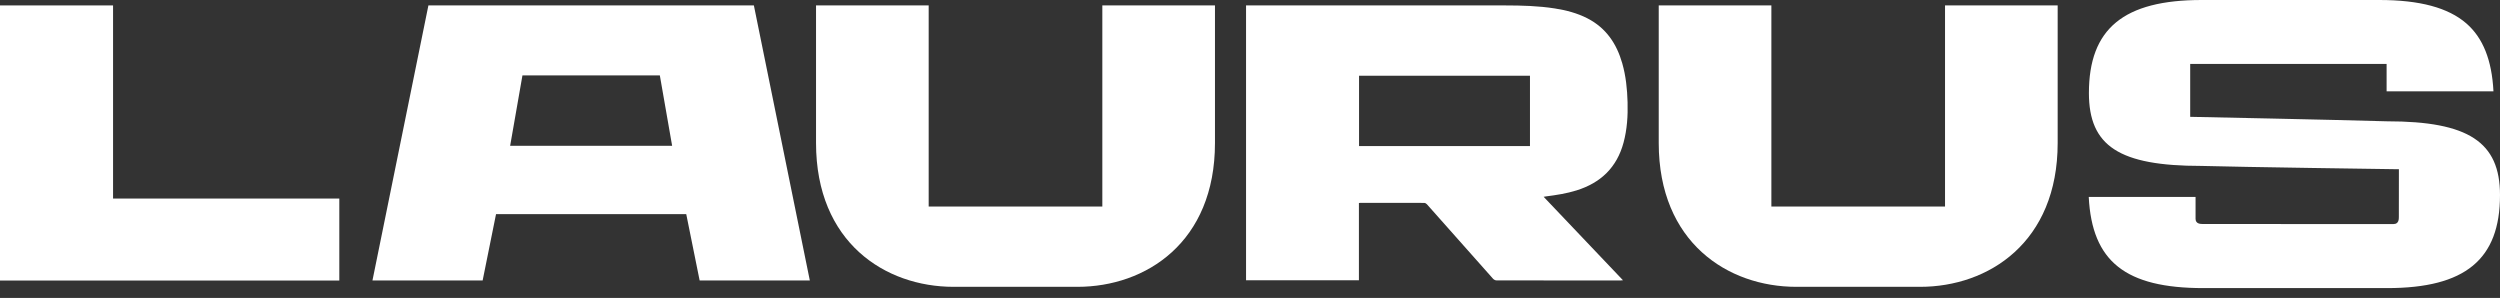
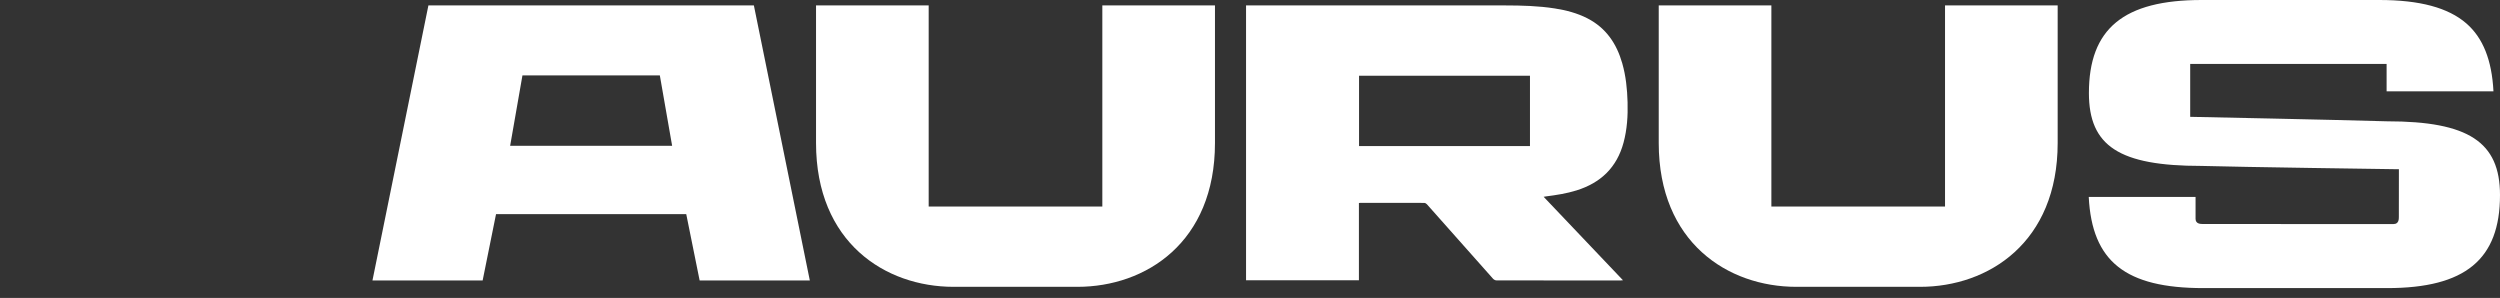
<svg xmlns="http://www.w3.org/2000/svg" width="193" height="23" viewBox="0 0 193 23" fill="none">
  <rect x="0" y="0" width="193" height="23" fill="#333333" stroke="none" />
  <path d="M184.293 9.365H184.282C179.839 9.237 169.579 9.029 169.475 9.027L169.083 9.019V4.938H184.246V7.049H192.495C192.372 4.639 191.686 2.922 190.401 1.807C189.001 0.592 186.802 0 183.679 0H169.971C163.948 0 161.264 2.215 161.264 7.183C161.264 11.284 163.614 12.809 169.937 12.809C172.905 12.895 184.681 13.059 184.8 13.06L185.195 13.065L185.191 16.751C185.191 16.914 185.188 17.296 184.79 17.296H177.343C175.481 17.295 173.62 17.293 172.224 17.293H170.064C169.88 17.29 169.497 17.29 169.497 16.89V15.205H161.251C161.503 20.195 164.094 22.241 170.099 22.241H184.293C190.315 22.241 193 20.026 193 15.057C193 10.96 190.558 9.365 184.293 9.365Z" fill="white" />
-   <path d="M8.728 15.328V0.419H0V21.657H26.195V15.328H8.728Z" fill="white" />
  <path d="M85.1 0.419V15.943H71.694V0.419H62.998V11.039C62.998 18.71 68.331 22.143 73.616 22.143H83.178C88.463 22.143 93.796 18.71 93.796 11.039V0.419H85.1Z" fill="white" />
  <path d="M150.156 0.419V15.943H136.75V0.419H128.054V11.039C128.054 18.71 133.387 22.143 138.672 22.143H148.234C153.519 22.143 158.852 18.71 158.852 11.039V0.419H150.156Z" fill="white" />
  <path d="M121.707 14.699C123.575 14.117 124.822 12.927 125.337 11.013C125.612 9.993 125.678 8.95 125.649 7.898C125.62 6.879 125.519 5.87 125.238 4.887C124.806 3.371 123.986 2.156 122.551 1.417C121.758 1.009 120.908 0.79 120.033 0.652C118.766 0.454 117.489 0.421 116.209 0.419C109.608 0.417 103.008 0.419 96.407 0.419H96.195V21.636H104.908V15.675C104.953 15.668 104.979 15.66 105.003 15.66C106.653 15.66 108.303 15.659 109.952 15.664C110.022 15.664 110.109 15.715 110.157 15.769C111.86 17.685 113.559 19.605 115.264 21.52C115.325 21.588 115.442 21.648 115.533 21.648C118.725 21.654 121.917 21.652 125.108 21.652C125.16 21.652 125.212 21.644 125.294 21.636C123.242 19.479 121.218 17.347 119.168 15.192C119.262 15.177 119.312 15.168 119.361 15.161C120.153 15.059 120.941 14.939 121.707 14.699ZM118.114 11.275H104.918V5.845H118.114V11.275Z" fill="white" />
  <path d="M58.199 0.419H33.073C31.633 7.495 30.195 14.576 28.754 21.652C28.82 21.659 37.26 21.652 37.26 21.652C37.26 21.652 38.138 17.301 38.294 16.53H52.978C53.135 17.301 54.012 21.652 54.012 21.652C54.012 21.652 62.453 21.659 62.518 21.652C61.077 14.576 59.64 7.495 58.199 0.419ZM39.383 11.256C39.702 9.433 40.017 7.629 40.333 5.819H50.939C51.255 7.629 51.571 9.433 51.889 11.256H39.383Z" fill="white" />
</svg>